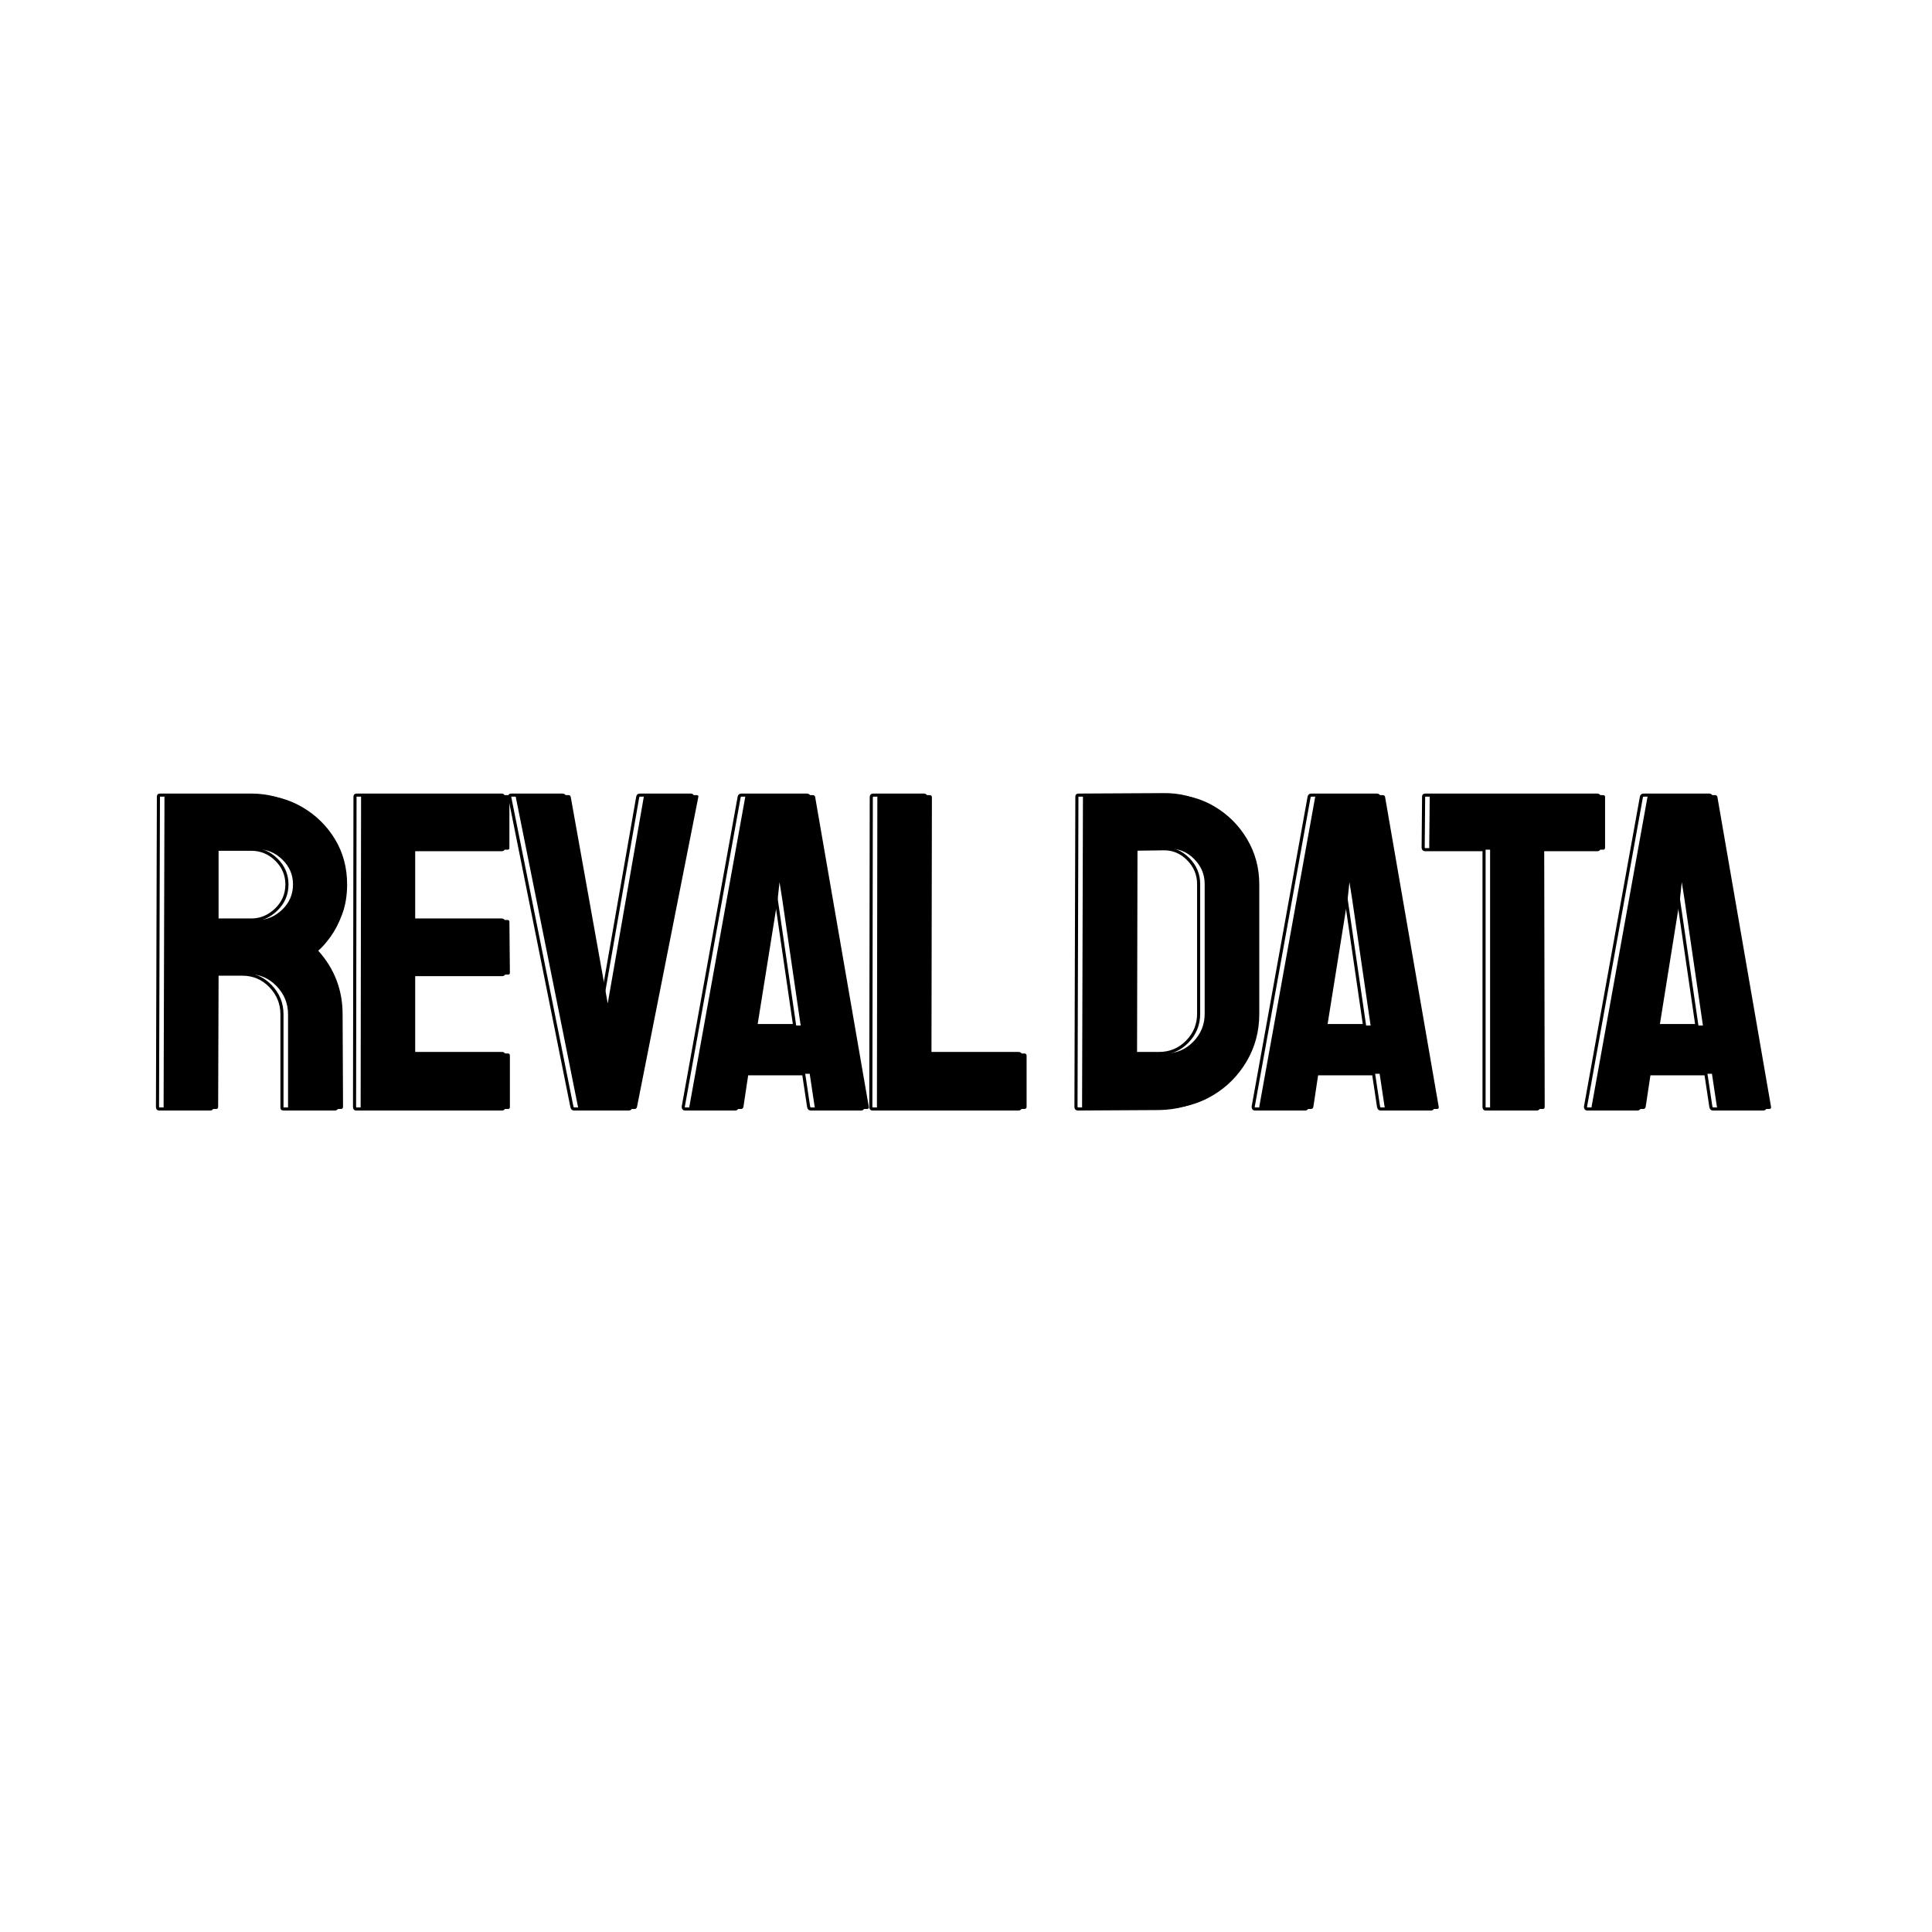
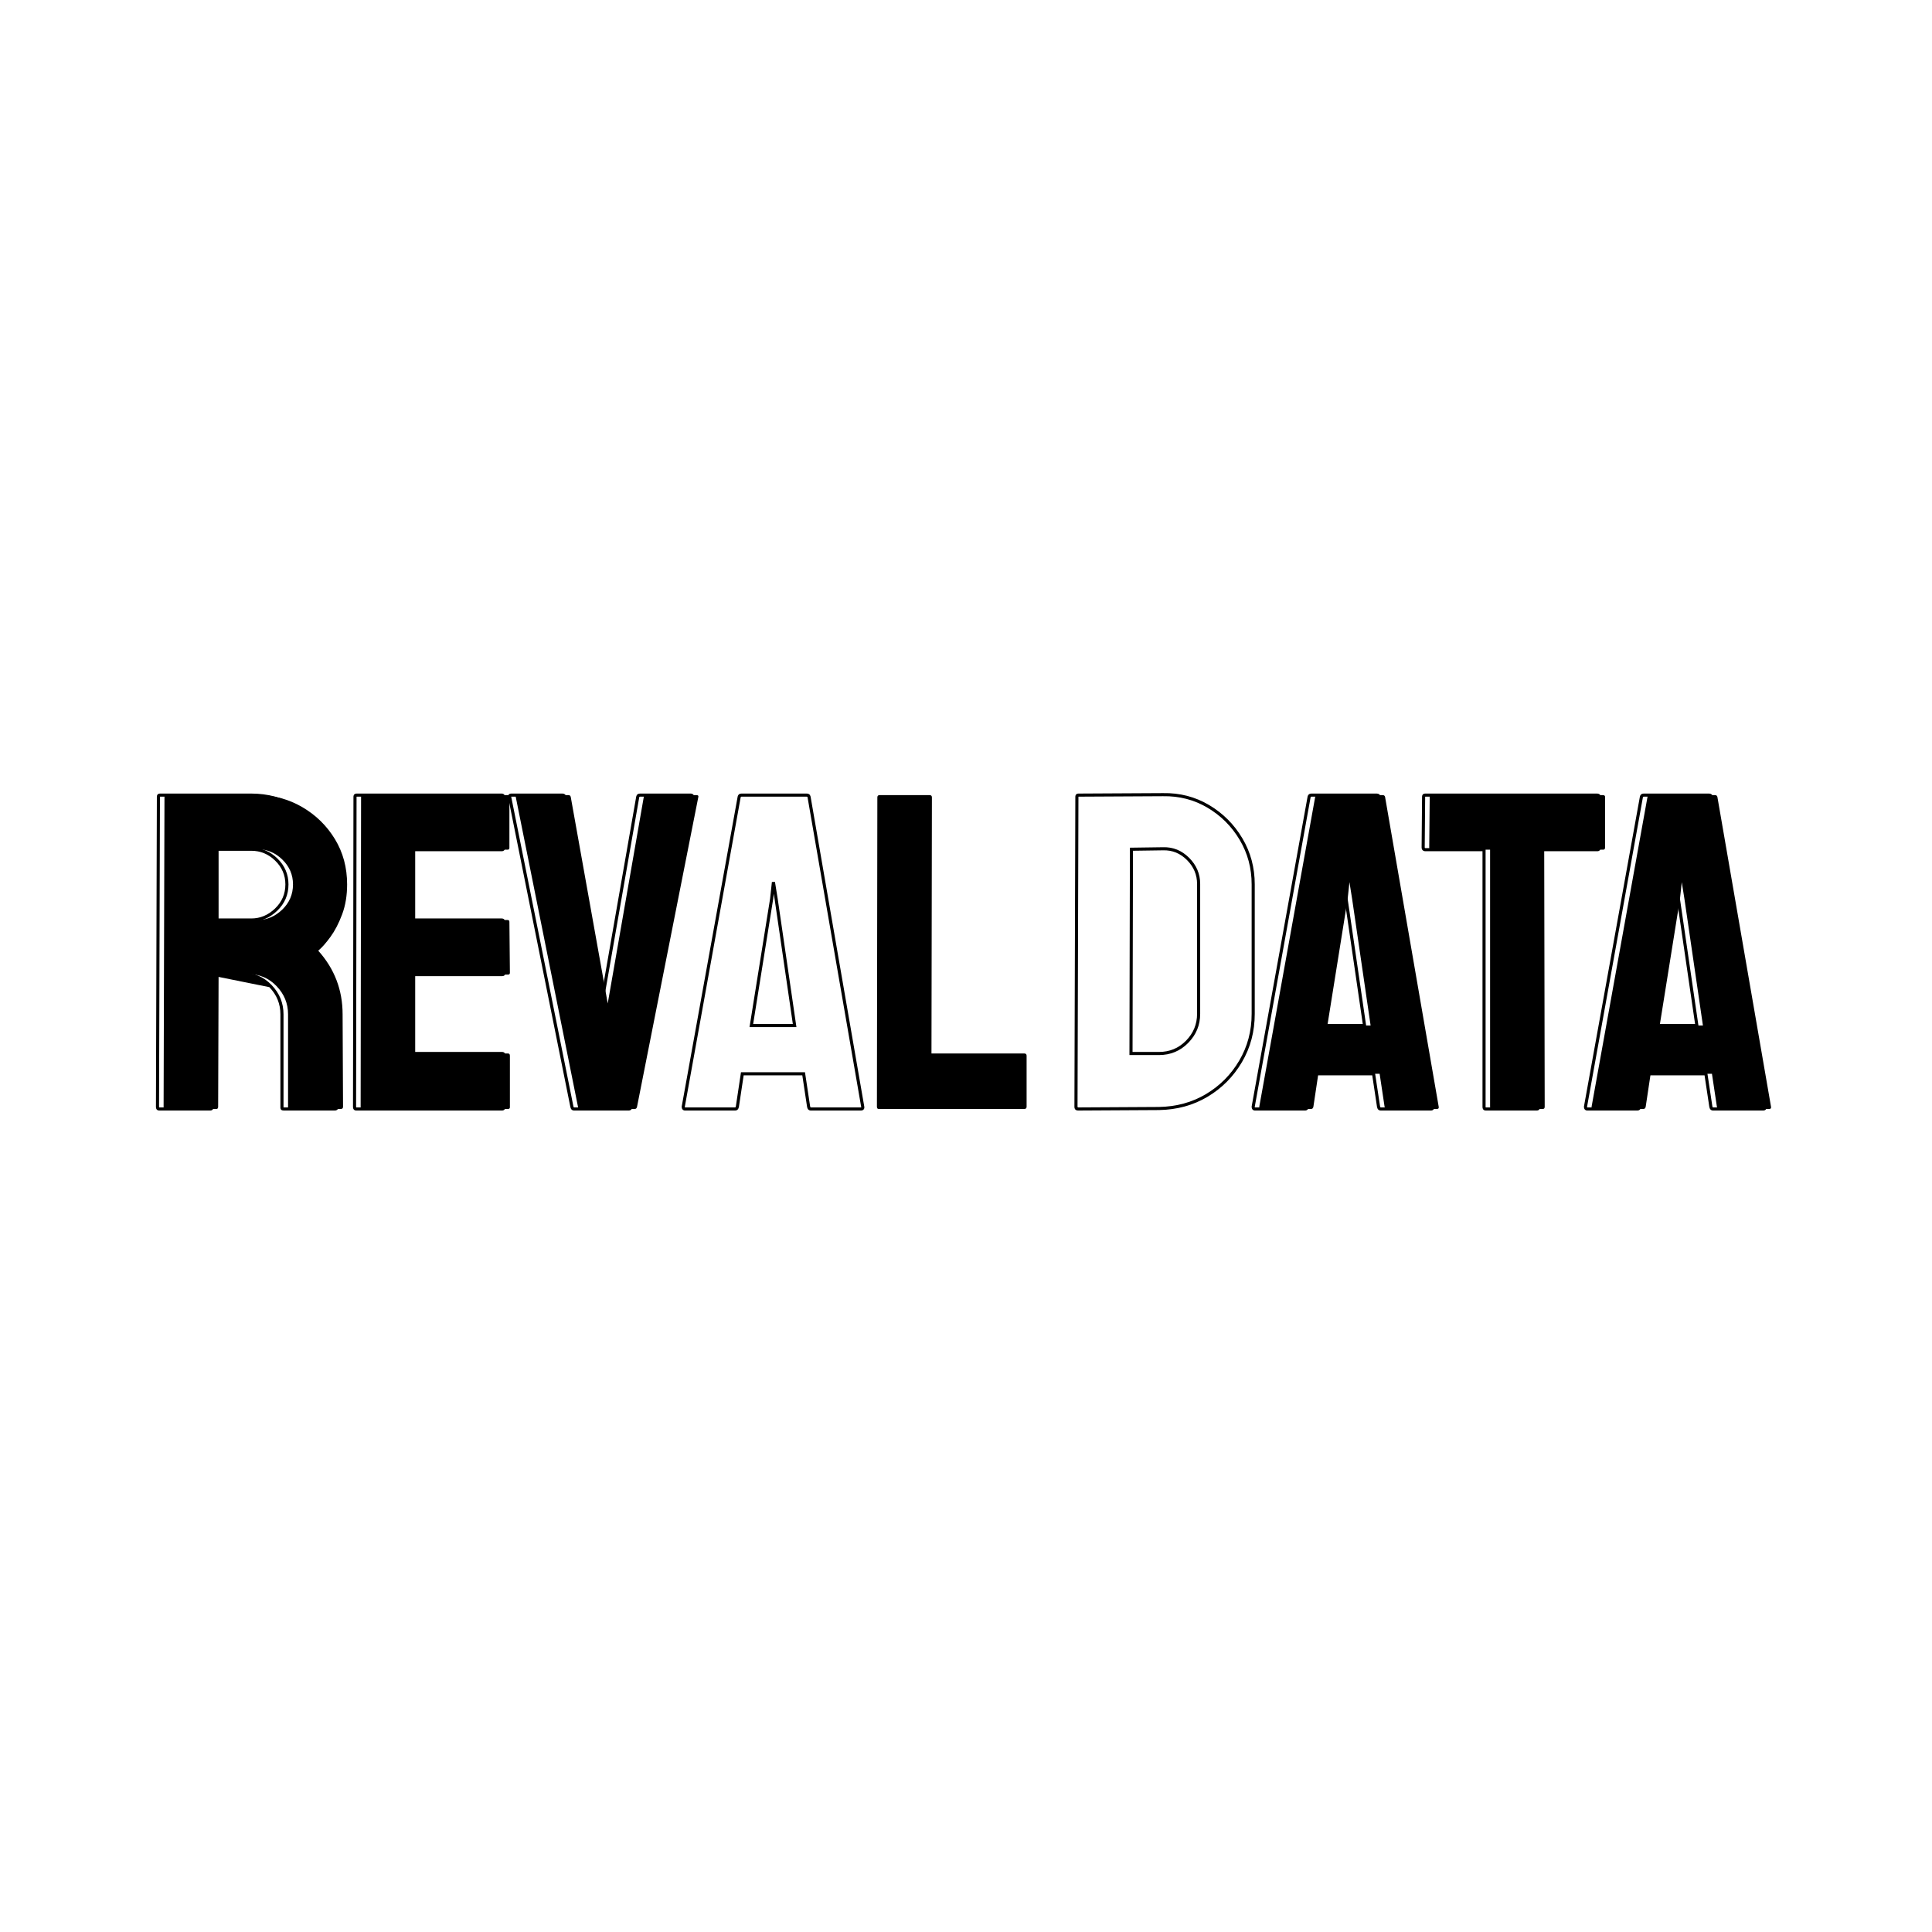
<svg xmlns="http://www.w3.org/2000/svg" width="740" viewBox="0 0 555 555" height="740" preserveAspectRatio="xMidYMid meet">
  <defs>
    <clipPath id="4dea49cc99">
      <path d="M 219 147.469 L 364.578 147.469 L 364.578 287 L 219 287 Z M 219 147.469 " />
    </clipPath>
  </defs>
  <g id="da671c652d">
    <g clip-rule="nonzero" clip-path="url(#4dea49cc99)">
      <g mask="url(#241fc23864)" transform="matrix(0.194,0,0,0.194,218.59,147.47)">
        <image width="754" height="720" preserveAspectRatio="xMidYMid meet" />
        <mask id="241fc23864">
          <g>
            <image width="754" height="720" preserveAspectRatio="xMidYMid meet" />
          </g>
        </mask>
      </g>
    </g>
    <g style="fill:#000000;fill-opacity:1;">
      <g transform="translate(40.065, 318.569)">
-         <path style="stroke:none" d="M 5.699 0.445 C 5.059 0.445 4.734 0.082 4.734 -0.648 L 4.996 -89.641 C 4.996 -90.281 5.316 -90.605 5.957 -90.605 L 32.125 -90.605 C 36.867 -90.605 41.238 -89.438 45.238 -87.109 C 49.234 -84.785 52.414 -81.668 54.785 -77.758 C 57.16 -73.844 58.348 -69.43 58.348 -64.512 C 58.348 -61.262 57.863 -58.336 56.895 -55.738 C 55.93 -53.152 54.789 -50.961 53.469 -49.156 C 52.152 -47.355 50.961 -46.012 49.898 -45.125 L 49.613 -45.469 L 49.945 -45.766 C 54.684 -40.5 57.055 -34.312 57.055 -27.203 L 57.184 -0.648 C 57.184 -0.309 57.086 -0.043 56.891 0.152 C 56.695 0.348 56.43 0.445 56.09 0.445 L 41.453 0.445 C 40.809 0.445 40.488 0.168 40.488 -0.387 L 40.488 -27.203 C 40.488 -30.191 39.43 -32.789 37.309 -34.992 C 35.195 -37.188 32.605 -38.285 29.535 -38.285 L 20.984 -38.285 L 20.984 -38.73 L 21.43 -38.73 L 21.301 -0.645 C 21.301 -0.328 21.227 -0.074 21.074 0.117 C 20.898 0.336 20.652 0.445 20.336 0.445 Z M 5.699 -0.445 L 20.336 -0.445 C 20.363 -0.445 20.383 -0.449 20.395 -0.453 C 20.387 -0.449 20.383 -0.445 20.379 -0.441 C 20.398 -0.465 20.41 -0.535 20.41 -0.648 L 20.543 -39.176 L 29.535 -39.176 C 32.855 -39.176 35.66 -37.988 37.953 -35.609 C 40.238 -33.234 41.379 -30.43 41.379 -27.203 L 41.379 -0.387 C 41.379 -0.406 41.363 -0.43 41.332 -0.453 C 41.34 -0.449 41.379 -0.445 41.453 -0.445 L 56.09 -0.445 C 56.227 -0.445 56.293 -0.512 56.293 -0.645 L 56.164 -27.203 C 56.164 -34.086 53.871 -40.074 49.281 -45.172 L 48.973 -45.516 L 49.328 -45.809 C 50.336 -46.648 51.477 -47.941 52.75 -49.684 C 54.023 -51.418 55.125 -53.543 56.062 -56.051 C 56.992 -58.547 57.457 -61.367 57.457 -64.512 C 57.457 -69.262 56.312 -73.527 54.023 -77.297 C 51.734 -81.074 48.656 -84.09 44.789 -86.34 C 40.93 -88.59 36.707 -89.715 32.125 -89.715 L 5.957 -89.715 C 5.91 -89.715 5.887 -89.688 5.887 -89.641 L 5.625 -0.648 C 5.625 -0.535 5.637 -0.465 5.66 -0.441 C 5.656 -0.445 5.648 -0.449 5.645 -0.453 C 5.652 -0.449 5.672 -0.445 5.699 -0.445 Z M 20.984 -54.723 L 32.125 -54.723 C 34.684 -54.723 36.957 -55.672 38.941 -57.578 C 40.922 -59.477 41.914 -61.785 41.914 -64.512 C 41.914 -67.148 40.945 -69.418 39.004 -71.316 C 37.059 -73.219 34.77 -74.168 32.125 -74.168 L 20.984 -74.168 L 20.984 -74.613 L 21.43 -74.613 L 21.43 -54.277 L 20.984 -54.277 Z M 20.539 -53.832 L 20.539 -75.059 L 32.125 -75.059 C 35.012 -75.059 37.512 -74.023 39.625 -71.953 C 41.746 -69.879 42.805 -67.398 42.805 -64.512 C 42.805 -61.535 41.723 -59.008 39.559 -56.934 C 37.398 -54.867 34.922 -53.832 32.125 -53.832 Z M 20.539 -53.832 " />
+         <path style="stroke:none" d="M 5.699 0.445 C 5.059 0.445 4.734 0.082 4.734 -0.648 L 4.996 -89.641 C 4.996 -90.281 5.316 -90.605 5.957 -90.605 L 32.125 -90.605 C 36.867 -90.605 41.238 -89.438 45.238 -87.109 C 49.234 -84.785 52.414 -81.668 54.785 -77.758 C 57.16 -73.844 58.348 -69.43 58.348 -64.512 C 58.348 -61.262 57.863 -58.336 56.895 -55.738 C 55.93 -53.152 54.789 -50.961 53.469 -49.156 C 52.152 -47.355 50.961 -46.012 49.898 -45.125 L 49.613 -45.469 L 49.945 -45.766 C 54.684 -40.5 57.055 -34.312 57.055 -27.203 L 57.184 -0.648 C 57.184 -0.309 57.086 -0.043 56.891 0.152 C 56.695 0.348 56.43 0.445 56.09 0.445 L 41.453 0.445 C 40.809 0.445 40.488 0.168 40.488 -0.387 L 40.488 -27.203 C 40.488 -30.191 39.43 -32.789 37.309 -34.992 L 20.984 -38.285 L 20.984 -38.73 L 21.43 -38.73 L 21.301 -0.645 C 21.301 -0.328 21.227 -0.074 21.074 0.117 C 20.898 0.336 20.652 0.445 20.336 0.445 Z M 5.699 -0.445 L 20.336 -0.445 C 20.363 -0.445 20.383 -0.449 20.395 -0.453 C 20.387 -0.449 20.383 -0.445 20.379 -0.441 C 20.398 -0.465 20.41 -0.535 20.41 -0.648 L 20.543 -39.176 L 29.535 -39.176 C 32.855 -39.176 35.66 -37.988 37.953 -35.609 C 40.238 -33.234 41.379 -30.43 41.379 -27.203 L 41.379 -0.387 C 41.379 -0.406 41.363 -0.43 41.332 -0.453 C 41.34 -0.449 41.379 -0.445 41.453 -0.445 L 56.09 -0.445 C 56.227 -0.445 56.293 -0.512 56.293 -0.645 L 56.164 -27.203 C 56.164 -34.086 53.871 -40.074 49.281 -45.172 L 48.973 -45.516 L 49.328 -45.809 C 50.336 -46.648 51.477 -47.941 52.75 -49.684 C 54.023 -51.418 55.125 -53.543 56.062 -56.051 C 56.992 -58.547 57.457 -61.367 57.457 -64.512 C 57.457 -69.262 56.312 -73.527 54.023 -77.297 C 51.734 -81.074 48.656 -84.09 44.789 -86.34 C 40.93 -88.59 36.707 -89.715 32.125 -89.715 L 5.957 -89.715 C 5.91 -89.715 5.887 -89.688 5.887 -89.641 L 5.625 -0.648 C 5.625 -0.535 5.637 -0.465 5.66 -0.441 C 5.656 -0.445 5.648 -0.449 5.645 -0.453 C 5.652 -0.449 5.672 -0.445 5.699 -0.445 Z M 20.984 -54.723 L 32.125 -54.723 C 34.684 -54.723 36.957 -55.672 38.941 -57.578 C 40.922 -59.477 41.914 -61.785 41.914 -64.512 C 41.914 -67.148 40.945 -69.418 39.004 -71.316 C 37.059 -73.219 34.77 -74.168 32.125 -74.168 L 20.984 -74.168 L 20.984 -74.613 L 21.43 -74.613 L 21.43 -54.277 L 20.984 -54.277 Z M 20.539 -53.832 L 20.539 -75.059 L 32.125 -75.059 C 35.012 -75.059 37.512 -74.023 39.625 -71.953 C 41.746 -69.879 42.805 -67.398 42.805 -64.512 C 42.805 -61.535 41.723 -59.008 39.559 -56.934 C 37.398 -54.867 34.922 -53.832 32.125 -53.832 Z M 20.539 -53.832 " />
      </g>
    </g>
    <g style="fill:#000000;fill-opacity:1;">
      <g transform="translate(96.669, 318.569)">
        <path style="stroke:none" d="M 5.699 0.445 C 5.059 0.445 4.734 0.082 4.734 -0.648 L 4.867 -89.641 C 4.867 -90.281 5.188 -90.605 5.828 -90.605 L 47.41 -90.605 C 48.055 -90.605 48.375 -90.238 48.375 -89.512 L 48.375 -75.004 C 48.375 -74.359 48.055 -74.039 47.41 -74.039 L 20.855 -74.039 L 20.855 -74.484 L 21.301 -74.484 L 21.301 -54.277 L 20.855 -54.277 L 20.855 -54.723 L 47.41 -54.723 C 48.055 -54.723 48.375 -54.402 48.375 -53.758 L 48.504 -39.125 C 48.504 -38.48 48.184 -38.156 47.539 -38.156 L 20.855 -38.156 L 20.855 -38.602 L 21.301 -38.602 L 21.301 -15.934 L 20.855 -15.934 L 20.855 -16.379 L 47.539 -16.379 C 48.184 -16.379 48.504 -16.016 48.504 -15.285 L 48.504 -0.52 C 48.504 -0.223 48.418 0.012 48.242 0.184 C 48.07 0.359 47.836 0.445 47.539 0.445 Z M 5.699 -0.445 L 47.539 -0.445 C 47.59 -0.445 47.613 -0.469 47.613 -0.52 L 47.613 -15.285 C 47.613 -15.398 47.602 -15.465 47.582 -15.492 C 47.586 -15.488 47.59 -15.484 47.598 -15.48 C 47.586 -15.484 47.566 -15.488 47.539 -15.488 L 20.41 -15.488 L 20.41 -39.047 L 47.539 -39.047 C 47.59 -39.047 47.613 -39.07 47.613 -39.117 L 47.484 -53.758 C 47.484 -53.809 47.461 -53.832 47.41 -53.832 L 20.41 -53.832 L 20.41 -74.93 L 47.41 -74.93 C 47.461 -74.93 47.484 -74.953 47.484 -75.004 L 47.484 -89.512 C 47.484 -89.621 47.473 -89.691 47.453 -89.719 C 47.457 -89.715 47.461 -89.711 47.465 -89.707 C 47.457 -89.711 47.438 -89.715 47.41 -89.715 L 5.828 -89.715 C 5.781 -89.715 5.758 -89.688 5.758 -89.641 L 5.625 -0.648 C 5.625 -0.535 5.637 -0.465 5.66 -0.441 C 5.656 -0.445 5.648 -0.449 5.645 -0.453 C 5.652 -0.449 5.672 -0.445 5.699 -0.445 Z M 5.699 -0.445 " />
      </g>
    </g>
    <g style="fill:#000000;fill-opacity:1;">
      <g transform="translate(145.242, 318.569)">
        <path style="stroke:none" d="M 19.691 0.445 C 19.102 0.445 18.738 0.109 18.605 -0.559 L 0.73 -89.551 L 1.164 -89.641 L 0.734 -89.531 C 0.648 -89.867 0.711 -90.137 0.914 -90.344 C 1.09 -90.516 1.344 -90.605 1.684 -90.605 L 16.32 -90.605 C 16.898 -90.605 17.258 -90.32 17.402 -89.75 L 17.406 -89.734 L 28.031 -30.391 L 27.59 -30.312 L 27.152 -30.387 L 37.52 -89.734 L 37.523 -89.75 C 37.664 -90.32 38.023 -90.605 38.602 -90.605 L 53.109 -90.605 C 53.449 -90.605 53.707 -90.516 53.879 -90.344 C 54.086 -90.137 54.145 -89.867 54.062 -89.531 L 53.629 -89.641 L 54.066 -89.555 L 36.449 -0.562 C 36.312 0.109 35.953 0.445 35.363 0.445 Z M 19.691 -0.445 L 35.363 -0.445 C 35.465 -0.445 35.535 -0.543 35.574 -0.734 L 53.195 -89.738 L 53.195 -89.75 C 53.203 -89.773 53.207 -89.789 53.207 -89.793 C 53.211 -89.766 53.227 -89.738 53.25 -89.715 L 53.262 -89.699 C 53.227 -89.707 53.176 -89.715 53.109 -89.715 L 38.602 -89.715 C 38.488 -89.715 38.418 -89.652 38.387 -89.531 L 37.953 -89.641 L 38.395 -89.562 L 28.031 -30.234 L 27.152 -30.234 L 16.531 -89.562 L 16.969 -89.641 L 16.539 -89.531 C 16.508 -89.652 16.434 -89.715 16.32 -89.715 L 1.684 -89.715 C 1.617 -89.715 1.566 -89.707 1.531 -89.699 L 1.547 -89.715 C 1.57 -89.738 1.586 -89.766 1.59 -89.793 C 1.59 -89.789 1.59 -89.773 1.598 -89.75 L 1.602 -89.738 L 19.48 -0.734 C 19.516 -0.543 19.586 -0.445 19.691 -0.445 Z M 19.691 -0.445 " />
      </g>
    </g>
    <g style="fill:#000000;fill-opacity:1;">
      <g transform="translate(195.498, 318.569)">
        <path style="stroke:none" d="M 0.34 -0.727 L 16.406 -89.734 L 16.406 -89.75 C 16.551 -90.32 16.91 -90.605 17.488 -90.605 L 36.27 -90.605 C 36.848 -90.605 37.207 -90.32 37.352 -89.75 L 37.355 -89.734 L 52.773 -0.723 L 52.332 -0.648 L 52.77 -0.734 C 52.84 -0.383 52.789 -0.102 52.617 0.117 C 52.441 0.336 52.172 0.445 51.816 0.445 L 37.438 0.445 C 36.848 0.445 36.484 0.109 36.352 -0.559 L 36.352 -0.57 L 34.922 -10.039 L 35.363 -10.105 L 35.363 -9.66 L 17.746 -9.66 L 17.746 -10.105 L 18.188 -10.039 L 16.762 -0.57 L 16.758 -0.559 C 16.625 0.109 16.262 0.445 15.676 0.445 L 1.297 0.445 C 0.98 0.445 0.734 0.336 0.559 0.117 C 0.406 -0.074 0.332 -0.328 0.332 -0.648 L 0.332 -0.688 Z M 1.215 -0.57 L 0.777 -0.648 L 1.223 -0.648 C 1.223 -0.535 1.234 -0.465 1.254 -0.441 C 1.25 -0.445 1.246 -0.449 1.238 -0.453 C 1.25 -0.449 1.27 -0.445 1.297 -0.445 L 15.676 -0.445 C 15.777 -0.445 15.848 -0.543 15.887 -0.734 L 16.32 -0.648 L 15.883 -0.715 L 17.363 -10.551 L 35.746 -10.551 L 37.23 -0.715 L 36.789 -0.648 L 37.227 -0.734 C 37.266 -0.543 37.336 -0.445 37.438 -0.445 L 51.816 -0.445 C 51.871 -0.445 51.914 -0.449 51.941 -0.461 C 51.938 -0.457 51.93 -0.453 51.922 -0.441 C 51.914 -0.43 51.91 -0.426 51.906 -0.422 C 51.914 -0.457 51.91 -0.5 51.898 -0.559 L 51.895 -0.566 L 36.48 -89.562 L 36.918 -89.641 L 36.488 -89.531 C 36.457 -89.652 36.383 -89.715 36.27 -89.715 L 17.488 -89.715 C 17.375 -89.715 17.301 -89.652 17.273 -89.531 L 16.84 -89.641 L 17.277 -89.562 Z M 20.336 -24.41 L 32.773 -24.41 L 32.773 -23.965 L 32.332 -23.898 L 27.02 -60.301 L 26.246 -65.086 L 26.684 -65.156 L 27.129 -65.109 L 26.609 -60.305 L 20.777 -23.895 L 20.336 -23.965 Z M 19.816 -23.52 L 25.727 -60.434 L 26.168 -60.363 L 25.723 -60.414 L 26.242 -65.207 L 27.125 -65.23 L 27.902 -60.43 L 33.289 -23.52 Z M 19.816 -23.52 " />
      </g>
    </g>
    <g style="fill:#000000;fill-opacity:1;">
      <g transform="translate(244.978, 318.569)">
-         <path style="stroke:none" d="M 5.699 0.445 C 5.059 0.445 4.734 0.082 4.734 -0.648 L 4.867 -89.512 C 4.867 -90.238 5.23 -90.605 5.957 -90.605 L 20.336 -90.605 C 21.066 -90.605 21.43 -90.238 21.43 -89.512 L 21.301 -15.934 L 20.855 -15.934 L 20.855 -16.379 L 47.539 -16.379 C 48.27 -16.379 48.633 -16.016 48.633 -15.285 L 48.633 -0.648 C 48.633 -0.309 48.535 -0.043 48.34 0.152 C 48.145 0.348 47.879 0.445 47.539 0.445 Z M 5.699 -0.445 L 47.539 -0.445 C 47.676 -0.445 47.742 -0.512 47.742 -0.648 L 47.742 -15.285 C 47.742 -15.422 47.676 -15.488 47.539 -15.488 L 20.41 -15.488 L 20.539 -89.512 C 20.539 -89.645 20.473 -89.715 20.336 -89.715 L 5.957 -89.715 C 5.824 -89.715 5.758 -89.645 5.758 -89.512 L 5.625 -0.648 C 5.625 -0.535 5.637 -0.465 5.66 -0.441 C 5.656 -0.445 5.648 -0.449 5.645 -0.453 C 5.652 -0.449 5.672 -0.445 5.699 -0.445 Z M 5.699 -0.445 " />
-       </g>
+         </g>
    </g>
    <g style="fill:#000000;fill-opacity:1;">
      <g transform="translate(290.571, 318.569)">
        <path style="stroke:none" d="" />
      </g>
    </g>
    <g style="fill:#000000;fill-opacity:1;">
      <g transform="translate(303.912, 318.569)">
        <path style="stroke:none" d="M 5.828 0.445 C 5.102 0.445 4.734 0.082 4.734 -0.648 L 4.996 -89.641 C 4.996 -90.281 5.316 -90.605 5.957 -90.605 L 30.18 -90.734 C 35.012 -90.82 39.426 -89.68 43.43 -87.305 C 47.422 -84.934 50.605 -81.75 52.977 -77.754 C 55.348 -73.758 56.535 -69.34 56.535 -64.512 L 56.535 -27.332 C 56.535 -22.242 55.305 -17.613 52.848 -13.441 C 50.391 -9.273 47.098 -5.961 42.977 -3.504 C 38.848 -1.047 34.199 0.227 29.023 0.316 L 5.832 0.445 Z M 5.828 -0.445 L 29.008 -0.574 C 34.023 -0.66 38.527 -1.891 42.52 -4.27 C 46.512 -6.648 49.699 -9.855 52.078 -13.891 C 54.457 -17.926 55.645 -22.406 55.645 -27.332 L 55.645 -64.512 C 55.645 -69.18 54.5 -73.441 52.211 -77.301 C 49.918 -81.164 46.836 -84.242 42.973 -86.539 C 39.117 -88.824 34.855 -89.926 30.184 -89.844 L 5.957 -89.715 C 5.91 -89.715 5.887 -89.688 5.887 -89.641 L 5.625 -0.648 C 5.625 -0.512 5.695 -0.445 5.828 -0.445 Z M 20.984 -16.379 L 29.016 -16.379 C 32.086 -16.379 34.68 -17.457 36.793 -19.613 C 38.91 -21.773 39.969 -24.344 39.969 -27.332 L 39.969 -64.641 C 39.969 -67.281 39 -69.57 37.059 -71.516 C 35.117 -73.453 32.832 -74.379 30.195 -74.297 L 21.121 -74.168 L 21.113 -74.613 L 21.559 -74.613 L 21.43 -15.934 L 20.984 -15.934 Z M 20.539 -15.488 L 20.672 -75.055 L 30.168 -75.188 C 33.059 -75.277 35.566 -74.266 37.688 -72.145 C 39.805 -70.027 40.859 -67.527 40.859 -64.641 L 40.859 -27.332 C 40.859 -24.102 39.719 -21.32 37.43 -18.988 C 35.141 -16.656 32.336 -15.488 29.016 -15.488 Z M 20.539 -15.488 " />
      </g>
    </g>
    <g style="fill:#000000;fill-opacity:1;">
      <g transform="translate(359.221, 318.569)">
        <path style="stroke:none" d="M 0.34 -0.727 L 16.406 -89.734 L 16.406 -89.75 C 16.551 -90.32 16.91 -90.605 17.488 -90.605 L 36.27 -90.605 C 36.848 -90.605 37.207 -90.32 37.352 -89.75 L 37.355 -89.734 L 52.773 -0.723 L 52.332 -0.648 L 52.77 -0.734 C 52.84 -0.383 52.789 -0.102 52.617 0.117 C 52.441 0.336 52.172 0.445 51.816 0.445 L 37.438 0.445 C 36.848 0.445 36.484 0.109 36.352 -0.559 L 36.352 -0.57 L 34.922 -10.039 L 35.363 -10.105 L 35.363 -9.66 L 17.746 -9.66 L 17.746 -10.105 L 18.188 -10.039 L 16.762 -0.57 L 16.758 -0.559 C 16.625 0.109 16.262 0.445 15.676 0.445 L 1.297 0.445 C 0.98 0.445 0.734 0.336 0.559 0.117 C 0.406 -0.074 0.332 -0.328 0.332 -0.648 L 0.332 -0.688 Z M 1.215 -0.57 L 0.777 -0.648 L 1.223 -0.648 C 1.223 -0.535 1.234 -0.465 1.254 -0.441 C 1.25 -0.445 1.246 -0.449 1.238 -0.453 C 1.25 -0.449 1.27 -0.445 1.297 -0.445 L 15.676 -0.445 C 15.777 -0.445 15.848 -0.543 15.887 -0.734 L 16.32 -0.648 L 15.883 -0.715 L 17.363 -10.551 L 35.746 -10.551 L 37.23 -0.715 L 36.789 -0.648 L 37.227 -0.734 C 37.266 -0.543 37.336 -0.445 37.438 -0.445 L 51.816 -0.445 C 51.871 -0.445 51.914 -0.449 51.941 -0.461 C 51.938 -0.457 51.93 -0.453 51.922 -0.441 C 51.914 -0.43 51.91 -0.426 51.906 -0.422 C 51.914 -0.457 51.91 -0.5 51.898 -0.559 L 51.895 -0.566 L 36.48 -89.562 L 36.918 -89.641 L 36.488 -89.531 C 36.457 -89.652 36.383 -89.715 36.27 -89.715 L 17.488 -89.715 C 17.375 -89.715 17.301 -89.652 17.273 -89.531 L 16.84 -89.641 L 17.277 -89.562 Z M 20.336 -24.41 L 32.773 -24.41 L 32.773 -23.965 L 32.332 -23.898 L 27.02 -60.301 L 26.246 -65.086 L 26.684 -65.156 L 27.129 -65.109 L 26.609 -60.305 L 20.777 -23.895 L 20.336 -23.965 Z M 19.816 -23.52 L 25.727 -60.434 L 26.168 -60.363 L 25.723 -60.414 L 26.242 -65.207 L 27.125 -65.23 L 27.902 -60.43 L 33.289 -23.52 Z M 19.816 -23.52 " />
      </g>
    </g>
    <g style="fill:#000000;fill-opacity:1;">
      <g transform="translate(408.7, 318.569)">
        <path style="stroke:none" d="M 18.137 0.445 C 17.492 0.445 17.172 0.082 17.172 -0.648 L 17.172 -74.484 L 17.617 -74.484 L 17.617 -74.039 L 0.777 -74.039 C 0.438 -74.039 0.172 -74.137 -0.023 -74.332 C -0.219 -74.527 -0.316 -74.793 -0.316 -75.133 L -0.188 -89.645 C -0.188 -90.285 0.137 -90.605 0.777 -90.605 L 50 -90.605 C 50.73 -90.605 51.094 -90.281 51.094 -89.641 L 51.094 -75.133 C 51.094 -74.402 50.773 -74.039 50.133 -74.039 L 33.16 -74.039 L 33.16 -74.484 L 33.605 -74.484 L 33.738 -0.648 C 33.738 -0.328 33.66 -0.074 33.508 0.117 C 33.332 0.336 33.09 0.445 32.773 0.445 Z M 18.137 -0.445 L 32.773 -0.445 C 32.801 -0.445 32.82 -0.449 32.828 -0.453 C 32.824 -0.449 32.816 -0.445 32.812 -0.441 C 32.836 -0.465 32.848 -0.535 32.848 -0.648 L 32.715 -74.93 L 50.133 -74.93 C 50.16 -74.93 50.176 -74.934 50.188 -74.938 C 50.18 -74.934 50.176 -74.93 50.172 -74.926 C 50.195 -74.949 50.203 -75.02 50.203 -75.133 L 50.203 -89.641 C 50.203 -89.668 50.203 -89.688 50.199 -89.695 C 50.199 -89.691 50.203 -89.688 50.211 -89.68 C 50.184 -89.703 50.113 -89.715 50 -89.715 L 0.777 -89.715 C 0.73 -89.715 0.703 -89.688 0.703 -89.637 L 0.574 -75.133 C 0.574 -74.996 0.641 -74.93 0.777 -74.93 L 18.062 -74.93 L 18.062 -0.648 C 18.062 -0.535 18.074 -0.465 18.094 -0.441 C 18.09 -0.445 18.086 -0.449 18.078 -0.453 C 18.09 -0.449 18.109 -0.445 18.137 -0.445 Z M 18.137 -0.445 " />
      </g>
    </g>
    <g style="fill:#000000;fill-opacity:1;">
      <g transform="translate(454.682, 318.569)">
        <path style="stroke:none" d="M 0.34 -0.727 L 16.406 -89.734 L 16.406 -89.75 C 16.551 -90.32 16.91 -90.605 17.488 -90.605 L 36.27 -90.605 C 36.848 -90.605 37.207 -90.32 37.352 -89.75 L 37.355 -89.734 L 52.773 -0.723 L 52.332 -0.648 L 52.77 -0.734 C 52.84 -0.383 52.789 -0.102 52.617 0.117 C 52.441 0.336 52.172 0.445 51.816 0.445 L 37.438 0.445 C 36.848 0.445 36.484 0.109 36.352 -0.559 L 36.352 -0.57 L 34.922 -10.039 L 35.363 -10.105 L 35.363 -9.66 L 17.746 -9.66 L 17.746 -10.105 L 18.188 -10.039 L 16.762 -0.57 L 16.758 -0.559 C 16.625 0.109 16.262 0.445 15.676 0.445 L 1.297 0.445 C 0.98 0.445 0.734 0.336 0.559 0.117 C 0.406 -0.074 0.332 -0.328 0.332 -0.648 L 0.332 -0.688 Z M 1.215 -0.57 L 0.777 -0.648 L 1.223 -0.648 C 1.223 -0.535 1.234 -0.465 1.254 -0.441 C 1.25 -0.445 1.246 -0.449 1.238 -0.453 C 1.25 -0.449 1.27 -0.445 1.297 -0.445 L 15.676 -0.445 C 15.777 -0.445 15.848 -0.543 15.887 -0.734 L 16.32 -0.648 L 15.883 -0.715 L 17.363 -10.551 L 35.746 -10.551 L 37.23 -0.715 L 36.789 -0.648 L 37.227 -0.734 C 37.266 -0.543 37.336 -0.445 37.438 -0.445 L 51.816 -0.445 C 51.871 -0.445 51.914 -0.449 51.941 -0.461 C 51.938 -0.457 51.93 -0.453 51.922 -0.441 C 51.914 -0.43 51.91 -0.426 51.906 -0.422 C 51.914 -0.457 51.91 -0.5 51.898 -0.559 L 51.895 -0.566 L 36.48 -89.562 L 36.918 -89.641 L 36.488 -89.531 C 36.457 -89.652 36.383 -89.715 36.27 -89.715 L 17.488 -89.715 C 17.375 -89.715 17.301 -89.652 17.273 -89.531 L 16.84 -89.641 L 17.277 -89.562 Z M 20.336 -24.41 L 32.773 -24.41 L 32.773 -23.965 L 32.332 -23.898 L 27.02 -60.301 L 26.246 -65.086 L 26.684 -65.156 L 27.129 -65.109 L 26.609 -60.305 L 20.777 -23.895 L 20.336 -23.965 Z M 19.816 -23.52 L 25.727 -60.434 L 26.168 -60.363 L 25.723 -60.414 L 26.242 -65.207 L 27.125 -65.23 L 27.902 -60.43 L 33.289 -23.52 Z M 19.816 -23.52 " />
      </g>
    </g>
    <g style="fill:#000000;fill-opacity:1;">
      <g transform="translate(1.782, 318.569)">
        <path style="stroke:none" d="" />
      </g>
    </g>
    <g style="fill:#000000;fill-opacity:1;">
      <g transform="translate(15.123, 318.569)">
-         <path style="stroke:none" d="" />
-       </g>
+         </g>
    </g>
    <g style="fill:#000000;fill-opacity:1;">
      <g transform="translate(28.464, 318.569)">
        <path style="stroke:none" d="" />
      </g>
    </g>
    <g style="fill:#000000;fill-opacity:1;">
      <g transform="translate(41.81, 318.569)">
        <path style="stroke:none" d="M 5.703 0 C 5.359 0 5.188 -0.211 5.188 -0.641 L 5.438 -89.641 C 5.438 -89.984 5.609 -90.156 5.953 -90.156 L 32.125 -90.156 C 36.789 -90.156 41.086 -89.008 45.016 -86.719 C 48.941 -84.426 52.07 -81.359 54.406 -77.516 C 56.738 -73.68 57.906 -69.344 57.906 -64.5 C 57.906 -61.312 57.426 -58.441 56.469 -55.891 C 55.52 -53.348 54.398 -51.191 53.109 -49.422 C 51.816 -47.648 50.648 -46.332 49.609 -45.469 C 54.273 -40.281 56.609 -34.191 56.609 -27.203 L 56.734 -0.641 C 56.734 -0.211 56.52 0 56.094 0 L 41.453 0 C 41.109 0 40.938 -0.129 40.938 -0.391 L 40.938 -27.203 C 40.938 -30.305 39.832 -33.004 37.625 -35.297 C 35.426 -37.586 32.727 -38.734 29.531 -38.734 L 20.984 -38.734 L 20.859 -0.641 C 20.859 -0.211 20.688 0 20.344 0 Z M 20.984 -54.281 L 32.125 -54.281 C 34.801 -54.281 37.176 -55.27 39.25 -57.25 C 41.32 -59.238 42.359 -61.656 42.359 -64.5 C 42.359 -67.27 41.344 -69.645 39.312 -71.625 C 37.281 -73.613 34.883 -74.609 32.125 -74.609 L 20.984 -74.609 Z M 20.984 -54.281 " />
      </g>
    </g>
    <g style="fill:#000000;fill-opacity:1;">
      <g transform="translate(98.413, 318.569)">
        <path style="stroke:none" d="M 5.703 0 C 5.359 0 5.188 -0.211 5.188 -0.641 L 5.312 -89.641 C 5.312 -89.984 5.484 -90.156 5.828 -90.156 L 47.406 -90.156 C 47.75 -90.156 47.922 -89.938 47.922 -89.5 L 47.922 -75 C 47.922 -74.656 47.75 -74.484 47.406 -74.484 L 20.859 -74.484 L 20.859 -54.281 L 47.406 -54.281 C 47.75 -54.281 47.922 -54.102 47.922 -53.75 L 48.062 -39.125 C 48.062 -38.77 47.883 -38.594 47.531 -38.594 L 20.859 -38.594 L 20.859 -15.938 L 47.531 -15.938 C 47.883 -15.938 48.062 -15.719 48.062 -15.281 L 48.062 -0.516 C 48.062 -0.172 47.883 0 47.531 0 Z M 5.703 0 " />
      </g>
    </g>
    <g style="fill:#000000;fill-opacity:1;">
      <g transform="translate(146.986, 318.569)">
        <path style="stroke:none" d="M 19.688 0 C 19.344 0 19.129 -0.211 19.047 -0.641 L 1.172 -89.641 C 1.078 -89.984 1.25 -90.156 1.688 -90.156 L 16.328 -90.156 C 16.672 -90.156 16.883 -89.984 16.969 -89.641 L 27.594 -30.312 L 37.953 -89.641 C 38.035 -89.984 38.25 -90.156 38.594 -90.156 L 53.109 -90.156 C 53.535 -90.156 53.707 -89.984 53.625 -89.641 L 36.016 -0.641 C 35.922 -0.211 35.703 0 35.359 0 Z M 19.688 0 " />
      </g>
    </g>
    <g style="fill:#000000;fill-opacity:1;">
      <g transform="translate(197.243, 318.569)">
-         <path style="stroke:none" d="M 0.781 -0.641 L 16.844 -89.641 C 16.926 -89.984 17.141 -90.156 17.484 -90.156 L 36.266 -90.156 C 36.609 -90.156 36.828 -89.984 36.922 -89.641 L 52.328 -0.641 C 52.41 -0.211 52.238 0 51.812 0 L 37.438 0 C 37.094 0 36.875 -0.211 36.781 -0.641 L 35.359 -10.109 L 17.75 -10.109 L 16.328 -0.641 C 16.234 -0.211 16.016 0 15.672 0 L 1.297 0 C 0.953 0 0.781 -0.211 0.781 -0.641 Z M 20.344 -23.969 L 32.766 -23.969 L 27.453 -60.359 L 26.688 -65.156 L 26.172 -60.359 Z M 20.344 -23.969 " />
-       </g>
+         </g>
    </g>
    <g style="fill:#000000;fill-opacity:1;">
      <g transform="translate(246.722, 318.569)">
        <path style="stroke:none" d="M 5.703 0 C 5.359 0 5.188 -0.211 5.188 -0.641 L 5.312 -89.5 C 5.312 -89.938 5.523 -90.156 5.953 -90.156 L 20.344 -90.156 C 20.77 -90.156 20.984 -89.938 20.984 -89.5 L 20.859 -15.938 L 47.531 -15.938 C 47.969 -15.938 48.188 -15.719 48.188 -15.281 L 48.188 -0.641 C 48.188 -0.211 47.969 0 47.531 0 Z M 5.703 0 " />
      </g>
    </g>
    <g style="fill:#000000;fill-opacity:1;">
      <g transform="translate(292.316, 318.569)">
-         <path style="stroke:none" d="" />
-       </g>
+         </g>
    </g>
    <g style="fill:#000000;fill-opacity:1;">
      <g transform="translate(305.657, 318.569)">
-         <path style="stroke:none" d="M 5.828 0 C 5.398 0 5.188 -0.211 5.188 -0.641 L 5.438 -89.641 C 5.438 -89.984 5.609 -90.156 5.953 -90.156 L 30.188 -90.281 C 34.938 -90.363 39.273 -89.238 43.203 -86.906 C 47.129 -84.582 50.258 -81.453 52.594 -77.516 C 54.926 -73.586 56.094 -69.25 56.094 -64.5 L 56.094 -27.328 C 56.094 -22.316 54.879 -17.758 52.453 -13.656 C 50.035 -9.562 46.797 -6.305 42.734 -3.891 C 38.68 -1.473 34.109 -0.219 29.016 -0.125 Z M 20.984 -15.938 L 29.016 -15.938 C 32.211 -15.938 34.91 -17.055 37.109 -19.297 C 39.305 -21.547 40.406 -24.223 40.406 -27.328 L 40.406 -64.641 C 40.406 -67.398 39.391 -69.797 37.359 -71.828 C 35.336 -73.859 32.945 -74.828 30.188 -74.734 L 21.109 -74.609 Z M 20.984 -15.938 " />
-       </g>
+         </g>
    </g>
    <g style="fill:#000000;fill-opacity:1;">
      <g transform="translate(360.965, 318.569)">
        <path style="stroke:none" d="M 0.781 -0.641 L 16.844 -89.641 C 16.926 -89.984 17.141 -90.156 17.484 -90.156 L 36.266 -90.156 C 36.609 -90.156 36.828 -89.984 36.922 -89.641 L 52.328 -0.641 C 52.41 -0.211 52.238 0 51.812 0 L 37.438 0 C 37.094 0 36.875 -0.211 36.781 -0.641 L 35.359 -10.109 L 17.75 -10.109 L 16.328 -0.641 C 16.234 -0.211 16.016 0 15.672 0 L 1.297 0 C 0.953 0 0.781 -0.211 0.781 -0.641 Z M 20.344 -23.969 L 32.766 -23.969 L 27.453 -60.359 L 26.688 -65.156 L 26.172 -60.359 Z M 20.344 -23.969 " />
      </g>
    </g>
    <g style="fill:#000000;fill-opacity:1;">
      <g transform="translate(410.444, 318.569)">
        <path style="stroke:none" d="M 18.141 0 C 17.785 0 17.609 -0.211 17.609 -0.641 L 17.609 -74.484 L 0.781 -74.484 C 0.344 -74.484 0.125 -74.695 0.125 -75.125 L 0.266 -89.641 C 0.266 -89.984 0.438 -90.156 0.781 -90.156 L 50 -90.156 C 50.426 -90.156 50.641 -89.984 50.641 -89.641 L 50.641 -75.125 C 50.641 -74.695 50.469 -74.484 50.125 -74.484 L 33.156 -74.484 L 33.297 -0.641 C 33.297 -0.211 33.117 0 32.766 0 Z M 18.141 0 " />
      </g>
    </g>
    <g style="fill:#000000;fill-opacity:1;">
      <g transform="translate(456.427, 318.569)">
        <path style="stroke:none" d="M 0.781 -0.641 L 16.844 -89.641 C 16.926 -89.984 17.141 -90.156 17.484 -90.156 L 36.266 -90.156 C 36.609 -90.156 36.828 -89.984 36.922 -89.641 L 52.328 -0.641 C 52.41 -0.211 52.238 0 51.812 0 L 37.438 0 C 37.094 0 36.875 -0.211 36.781 -0.641 L 35.359 -10.109 L 17.75 -10.109 L 16.328 -0.641 C 16.234 -0.211 16.016 0 15.672 0 L 1.297 0 C 0.953 0 0.781 -0.211 0.781 -0.641 Z M 20.344 -23.969 L 32.766 -23.969 L 27.453 -60.359 L 26.688 -65.156 L 26.172 -60.359 Z M 20.344 -23.969 " />
      </g>
    </g>
  </g>
</svg>